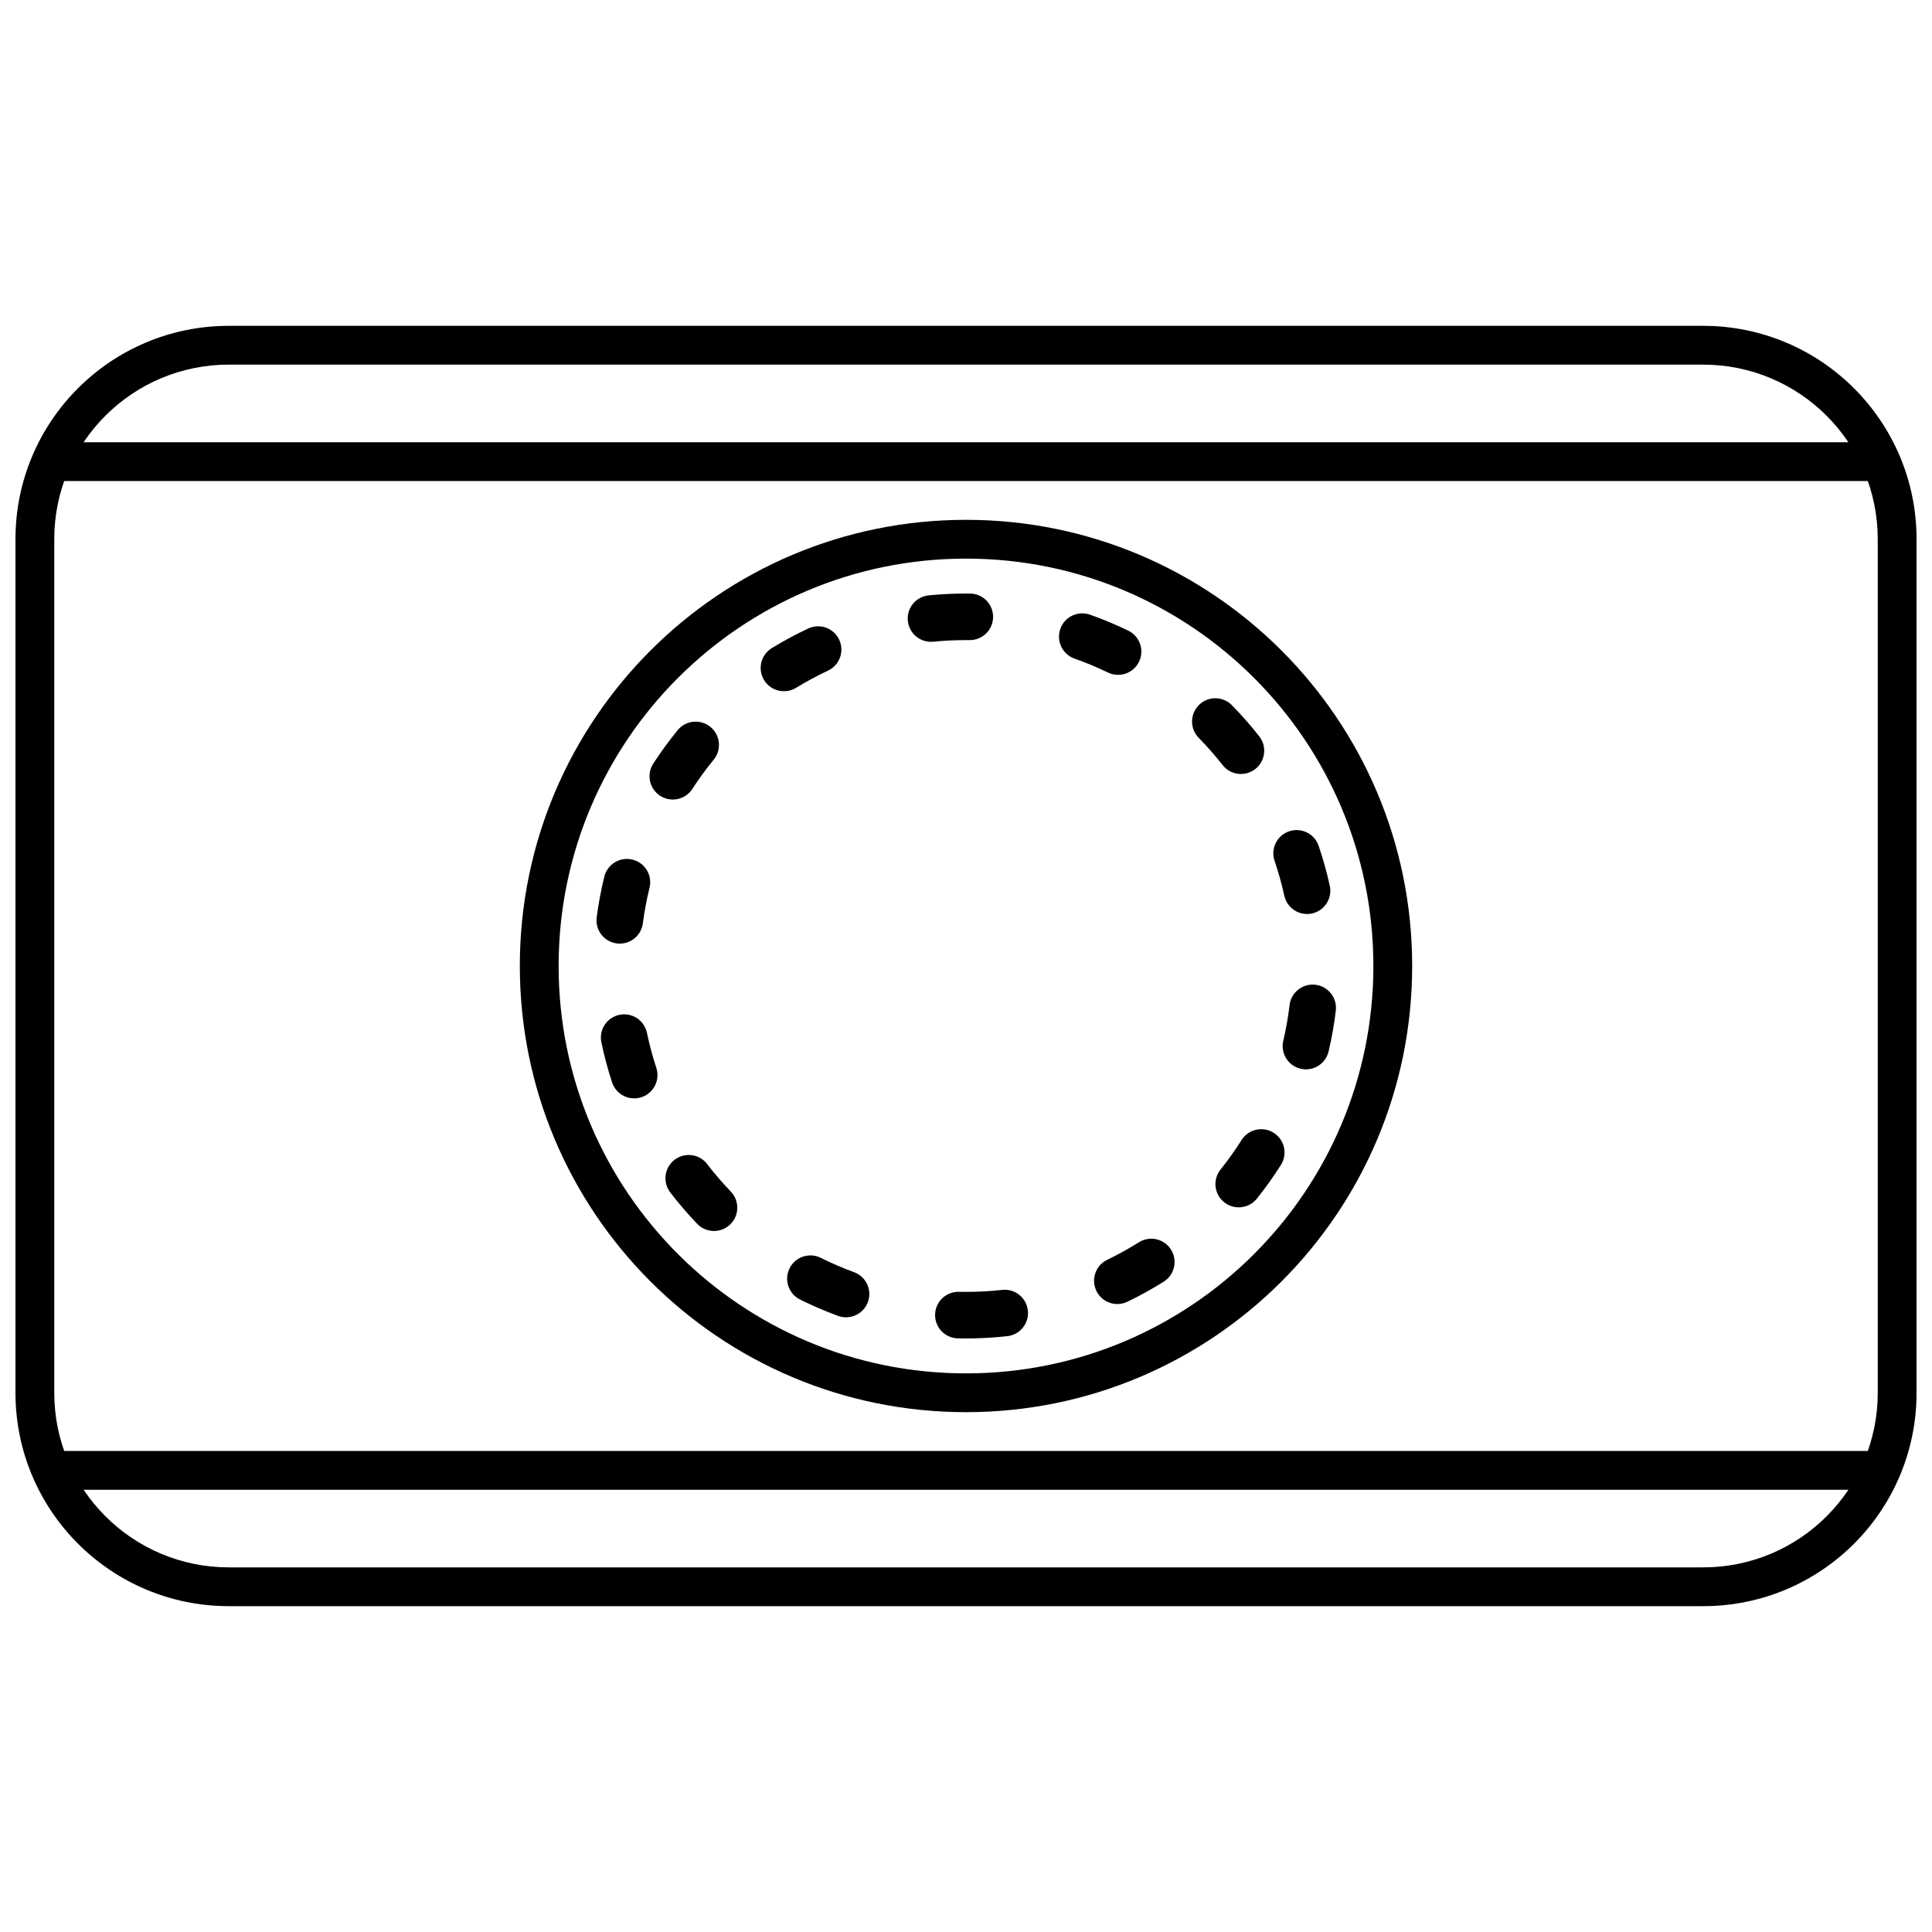
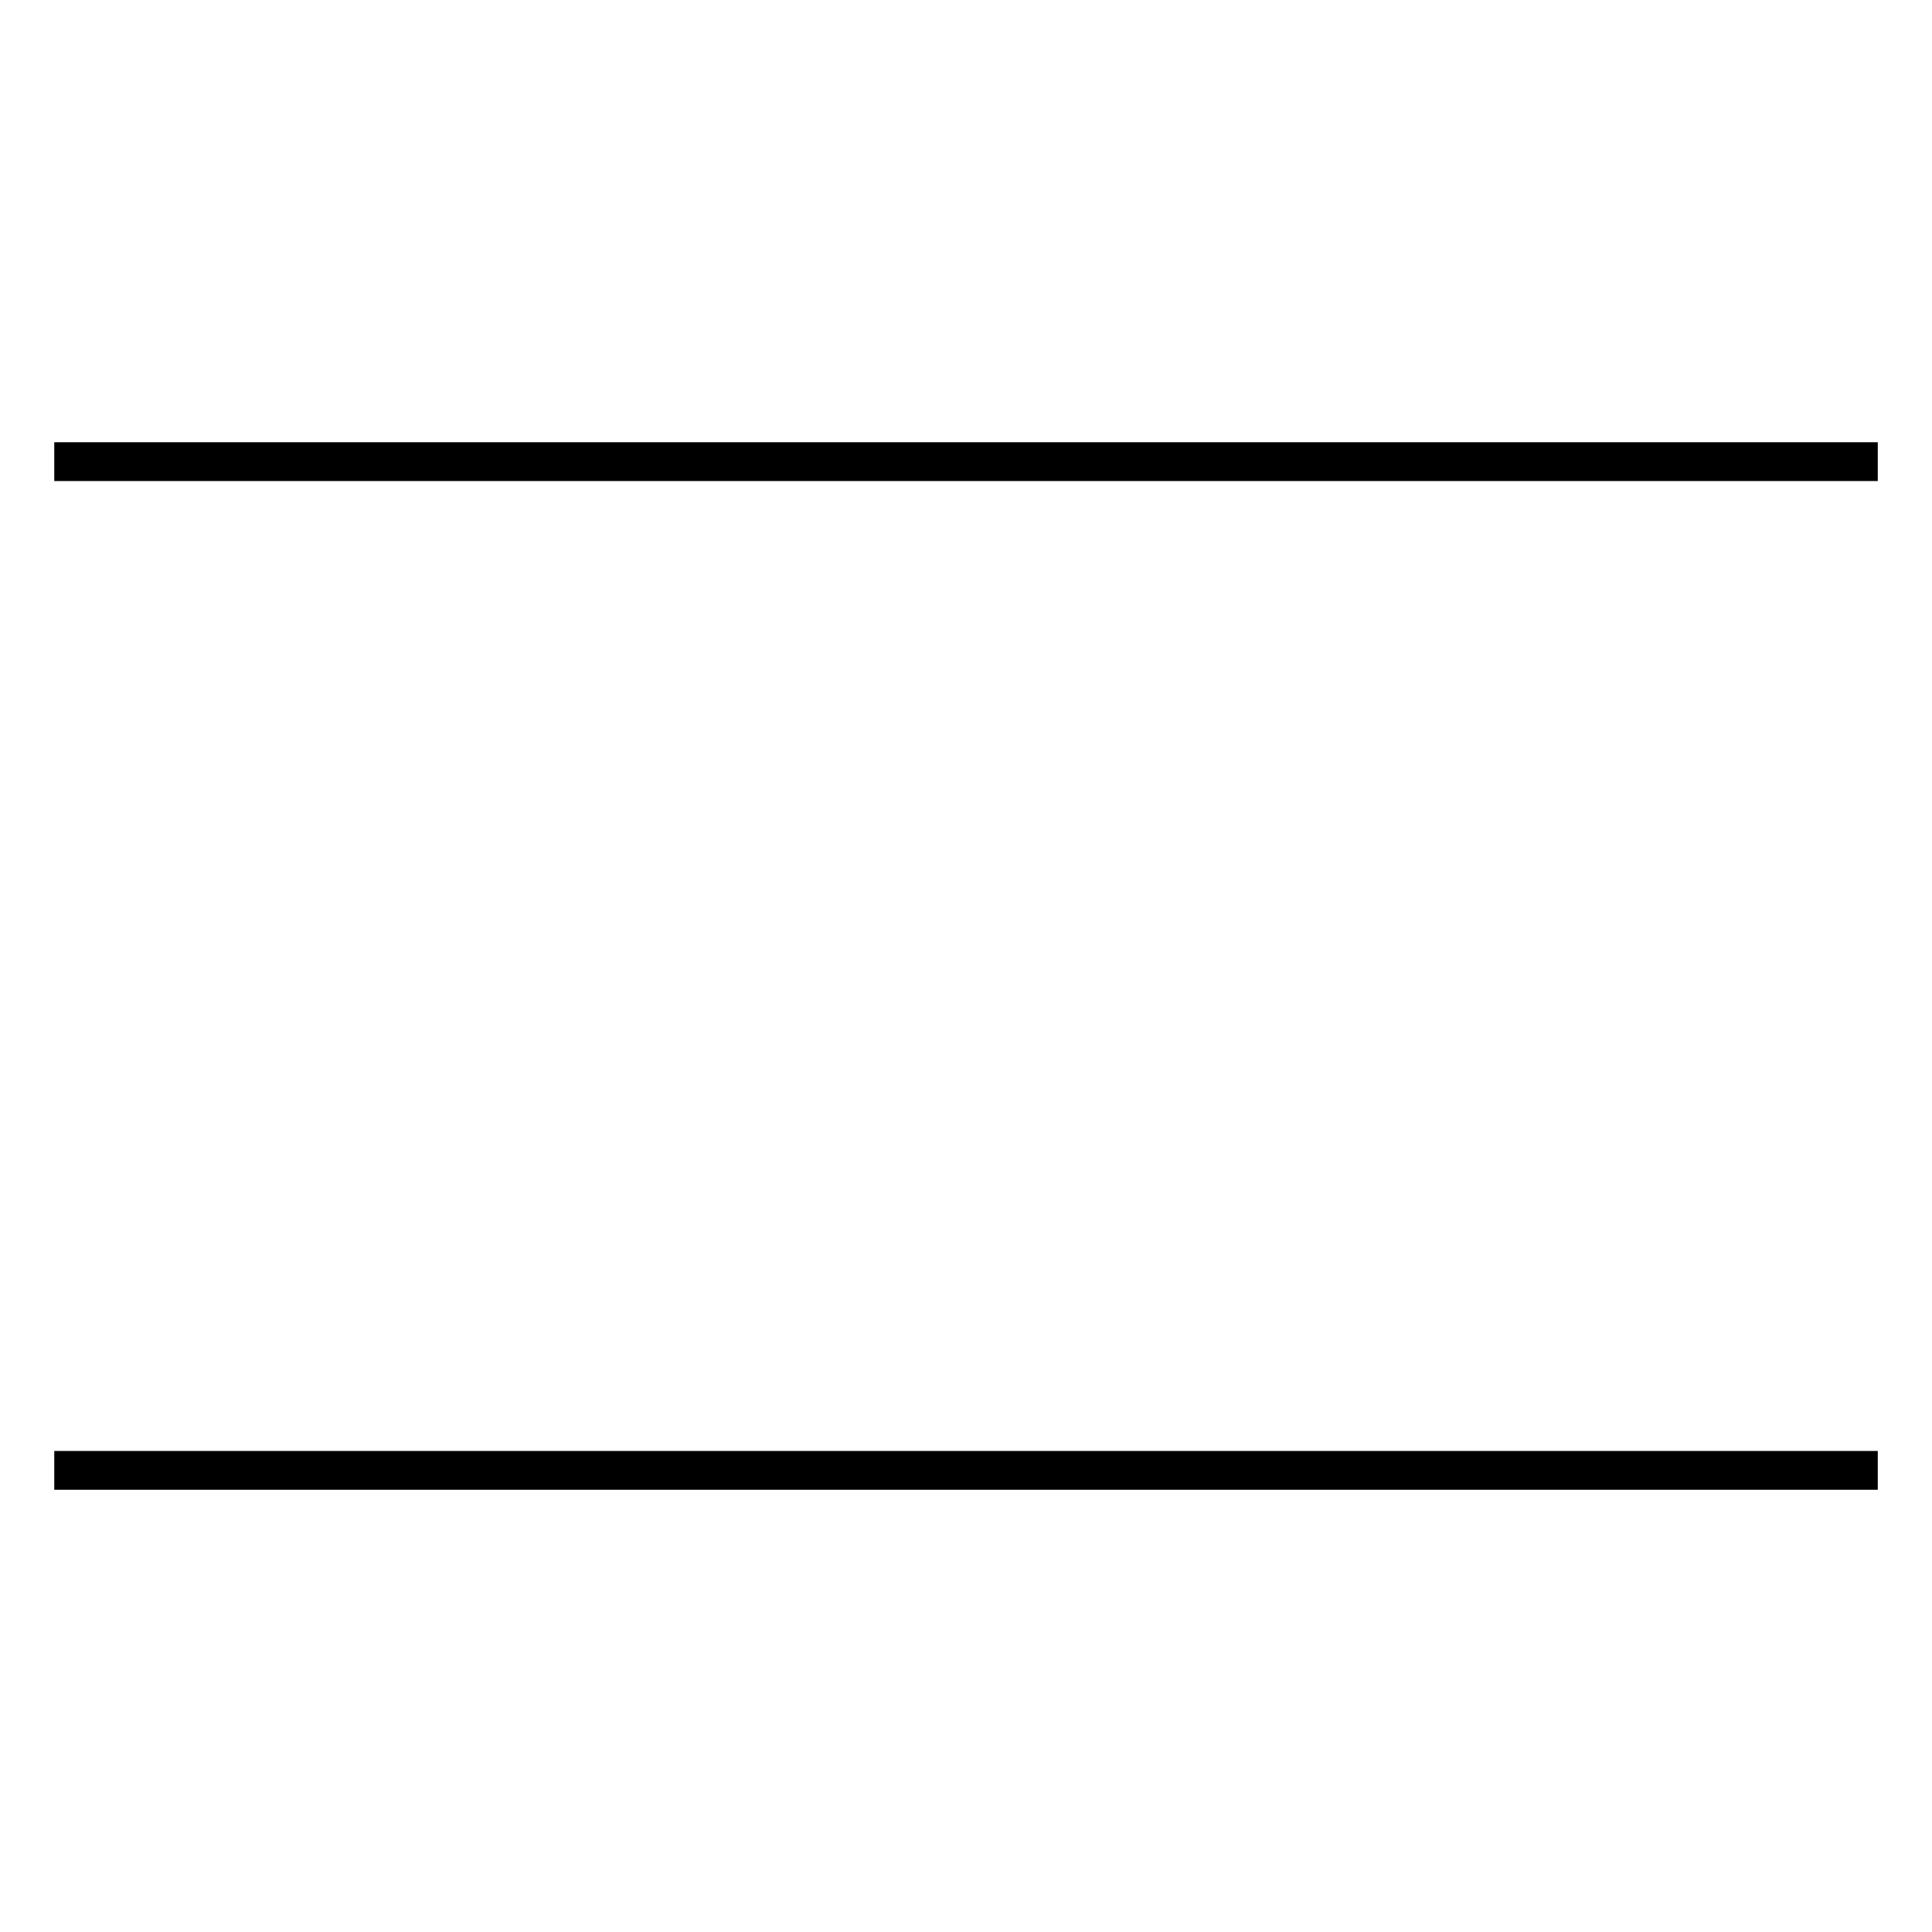
<svg xmlns="http://www.w3.org/2000/svg" width="800px" height="800px" version="1.1" viewBox="144 144 512 512">
  <defs>
    <clipPath id="a">
-       <path d="m148.09 230h503.81v340h-503.81z" />
-     </clipPath>
+       </clipPath>
  </defs>
  <g clip-path="url(#a)">
-     <path d="m158.38 286.9v226.2c0 25.562 20.715 46.27 46.277 46.27h390.69c25.586 0 46.277-20.699 46.277-46.27v-226.2c0-25.559-20.715-46.27-46.277-46.27h-390.69c-25.586 0-46.277 20.699-46.277 46.27zm-10.281 0c0-31.246 25.293-56.551 56.559-56.551h390.69c31.238 0 56.559 25.312 56.559 56.551v226.2c0 31.246-25.293 56.551-56.559 56.551h-390.69c-31.238 0-56.559-25.309-56.559-56.551z" />
-   </g>
+     </g>
  <path d="m158.38 271.48v-10.281h483.25v10.281zm483.25 257.04v10.285h-483.25v-10.285z" />
-   <path d="m400 518.24c-65.305 0-118.24-52.938-118.24-118.24 0-65.305 52.938-118.24 118.24-118.24 65.301 0 118.24 52.938 118.24 118.24 0 65.301-52.938 118.24-118.24 118.24zm0-10.281c59.621 0 107.96-48.336 107.96-107.96 0-59.625-48.336-107.96-107.96-107.96-59.625 0-107.96 48.336-107.96 107.96 0 59.621 48.336 107.96 107.96 107.96z" />
-   <path d="m400 498.7c-3.41 0-6.172-2.762-6.172-6.168s2.762-6.168 6.172-6.168c3.223 0 6.422-0.176 9.59-0.527 3.387-0.375 6.434 2.07 6.809 5.457 0.371 3.383-2.07 6.434-5.457 6.809-3.617 0.398-7.269 0.598-10.941 0.598zm42.781-9.73c3.297-1.586 6.504-3.359 9.605-5.305 2.883-1.809 3.758-5.617 1.945-8.504-1.809-2.887-5.617-3.758-8.504-1.945-2.711 1.699-5.516 3.25-8.398 4.641-3.07 1.477-4.359 5.164-2.883 8.234 1.48 3.07 5.164 4.359 8.234 2.879zm34.305-27.324c2.289-2.856 4.414-5.836 6.371-8.926 1.824-2.879 0.965-6.691-1.914-8.512-2.879-1.824-6.688-0.969-8.512 1.91-1.711 2.707-3.574 5.316-5.574 7.816-2.129 2.66-1.699 6.543 0.961 8.672 2.656 2.129 6.539 1.699 8.668-0.961zm19.008-39.016c0.836-3.551 1.473-7.156 1.906-10.801 0.406-3.383-2.008-6.453-5.391-6.859-3.383-0.402-6.453 2.012-6.859 5.394-0.379 3.188-0.938 6.34-1.668 9.449-0.777 3.316 1.281 6.637 4.598 7.414 3.316 0.777 6.637-1.281 7.414-4.598zm0.312-43.906c-0.789-3.582-1.773-7.109-2.953-10.57-1.098-3.223-4.602-4.949-7.828-3.848-3.227 1.098-4.949 4.602-3.852 7.828 1.031 3.023 1.891 6.106 2.582 9.238 0.73 3.328 4.019 5.434 7.348 4.703 3.328-0.734 5.434-4.023 4.703-7.352zm-18.691-39.586c-2.258-2.879-4.672-5.629-7.234-8.242-2.383-2.434-6.289-2.473-8.723-0.086-2.434 2.387-2.473 6.289-0.086 8.723 2.242 2.289 4.356 4.699 6.332 7.219 2.106 2.68 5.981 3.148 8.664 1.047 2.68-2.102 3.148-5.981 1.047-8.66zm-34.723-28.016c-3.289-1.594-6.672-3.008-10.125-4.227-3.215-1.133-6.738 0.551-7.871 3.766-1.133 3.211 0.551 6.734 3.762 7.871 3.019 1.066 5.977 2.297 8.855 3.691 3.066 1.488 6.754 0.207 8.242-2.859 1.484-3.066 0.203-6.758-2.863-8.242zm-41.914-9.828c-0.527-0.004-0.527-0.004-1.055-0.004-3.34 0-6.637 0.164-9.91 0.488-3.391 0.34-5.867 3.359-5.527 6.75 0.336 3.391 3.359 5.867 6.75 5.527 2.867-0.285 5.758-0.426 8.684-0.426 0.465 0 0.465 0 0.926 0.004 3.406 0.035 6.199-2.695 6.234-6.102 0.039-3.41-2.695-6.199-6.102-6.238zm-42.883 9.262c-3.316 1.551-6.539 3.285-9.66 5.195-2.906 1.781-3.82 5.578-2.043 8.484 1.781 2.906 5.578 3.82 8.484 2.039 2.731-1.668 5.551-3.188 8.449-4.547 3.086-1.441 4.418-5.117 2.973-8.199-1.445-3.086-5.117-4.418-8.203-2.973zm-34.605 26.949c-2.316 2.828-4.477 5.785-6.465 8.855-1.855 2.856-1.039 6.676 1.82 8.531 2.859 1.855 6.68 1.039 8.531-1.82 1.742-2.684 3.633-5.273 5.66-7.75 2.16-2.637 1.773-6.523-0.863-8.684-2.637-2.156-6.523-1.77-8.684 0.867zm-19.438 38.812c-0.871 3.543-1.547 7.141-2.023 10.781-0.441 3.379 1.941 6.477 5.316 6.918 3.379 0.441 6.477-1.941 6.918-5.32 0.414-3.184 1.008-6.328 1.77-9.426 0.816-3.309-1.207-6.652-4.516-7.469-3.309-0.812-6.648 1.207-7.465 4.516zm-0.781 43.918c0.75 3.59 1.695 7.129 2.836 10.602 1.066 3.234 4.551 4.996 7.789 3.934 3.234-1.062 4.996-4.551 3.934-7.789-0.996-3.031-1.824-6.125-2.481-9.266-0.695-3.336-3.961-5.477-7.297-4.781-3.336 0.695-5.477 3.965-4.781 7.301zm18.254 39.77c2.227 2.902 4.609 5.68 7.141 8.32 2.359 2.457 6.266 2.539 8.723 0.18 2.461-2.359 2.539-6.266 0.184-8.723-2.219-2.312-4.309-4.742-6.258-7.285-2.07-2.703-5.945-3.215-8.648-1.141s-3.215 5.945-1.141 8.648zm34.391 28.379c3.273 1.629 6.637 3.078 10.074 4.336 3.199 1.172 6.742-0.473 7.914-3.672s-0.477-6.742-3.676-7.914c-3.008-1.102-5.945-2.367-8.809-3.793-3.051-1.52-6.754-0.281-8.273 2.769-1.52 3.047-0.281 6.75 2.769 8.273zm41.828 10.293c-3.406-0.07-6.106-2.891-6.035-6.297 0.074-3.406 2.894-6.109 6.301-6.039 0.617 0.016 1.234 0.023 1.855 0.023 3.406 0 6.168 2.762 6.164 6.172 0 3.406-2.762 6.168-6.172 6.164-0.703 0-1.406-0.008-2.113-0.023z" />
</svg>